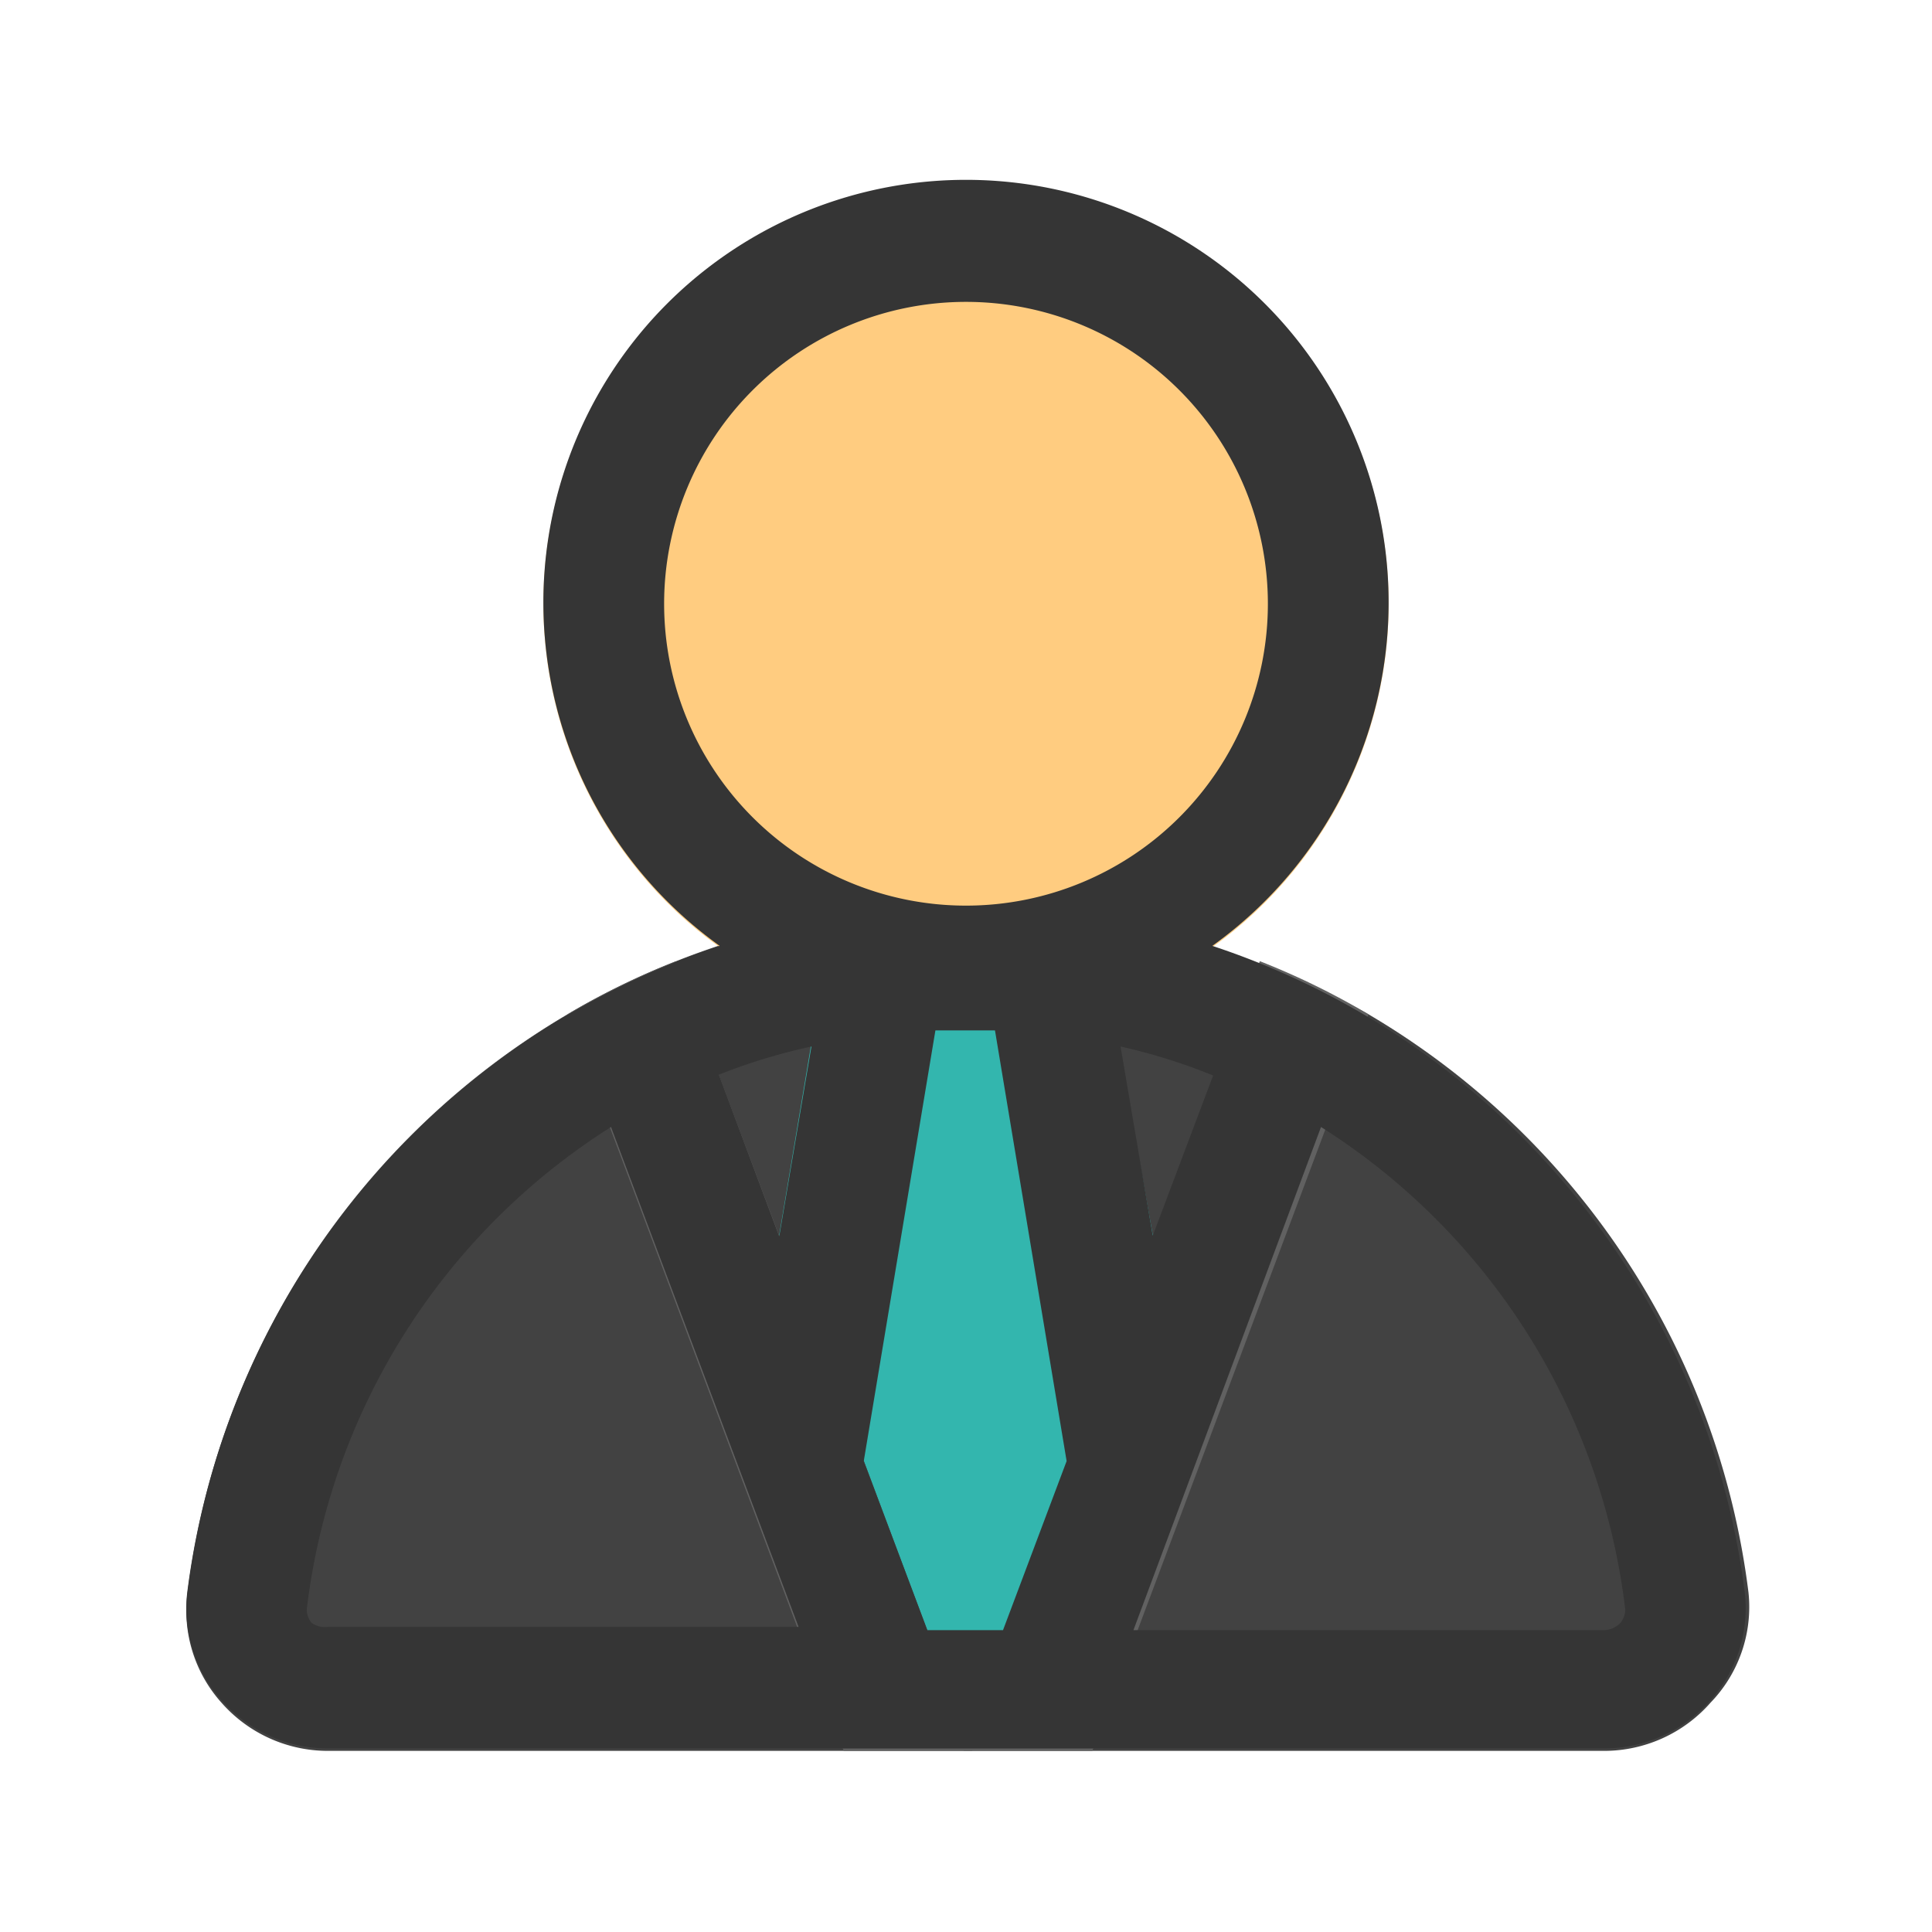
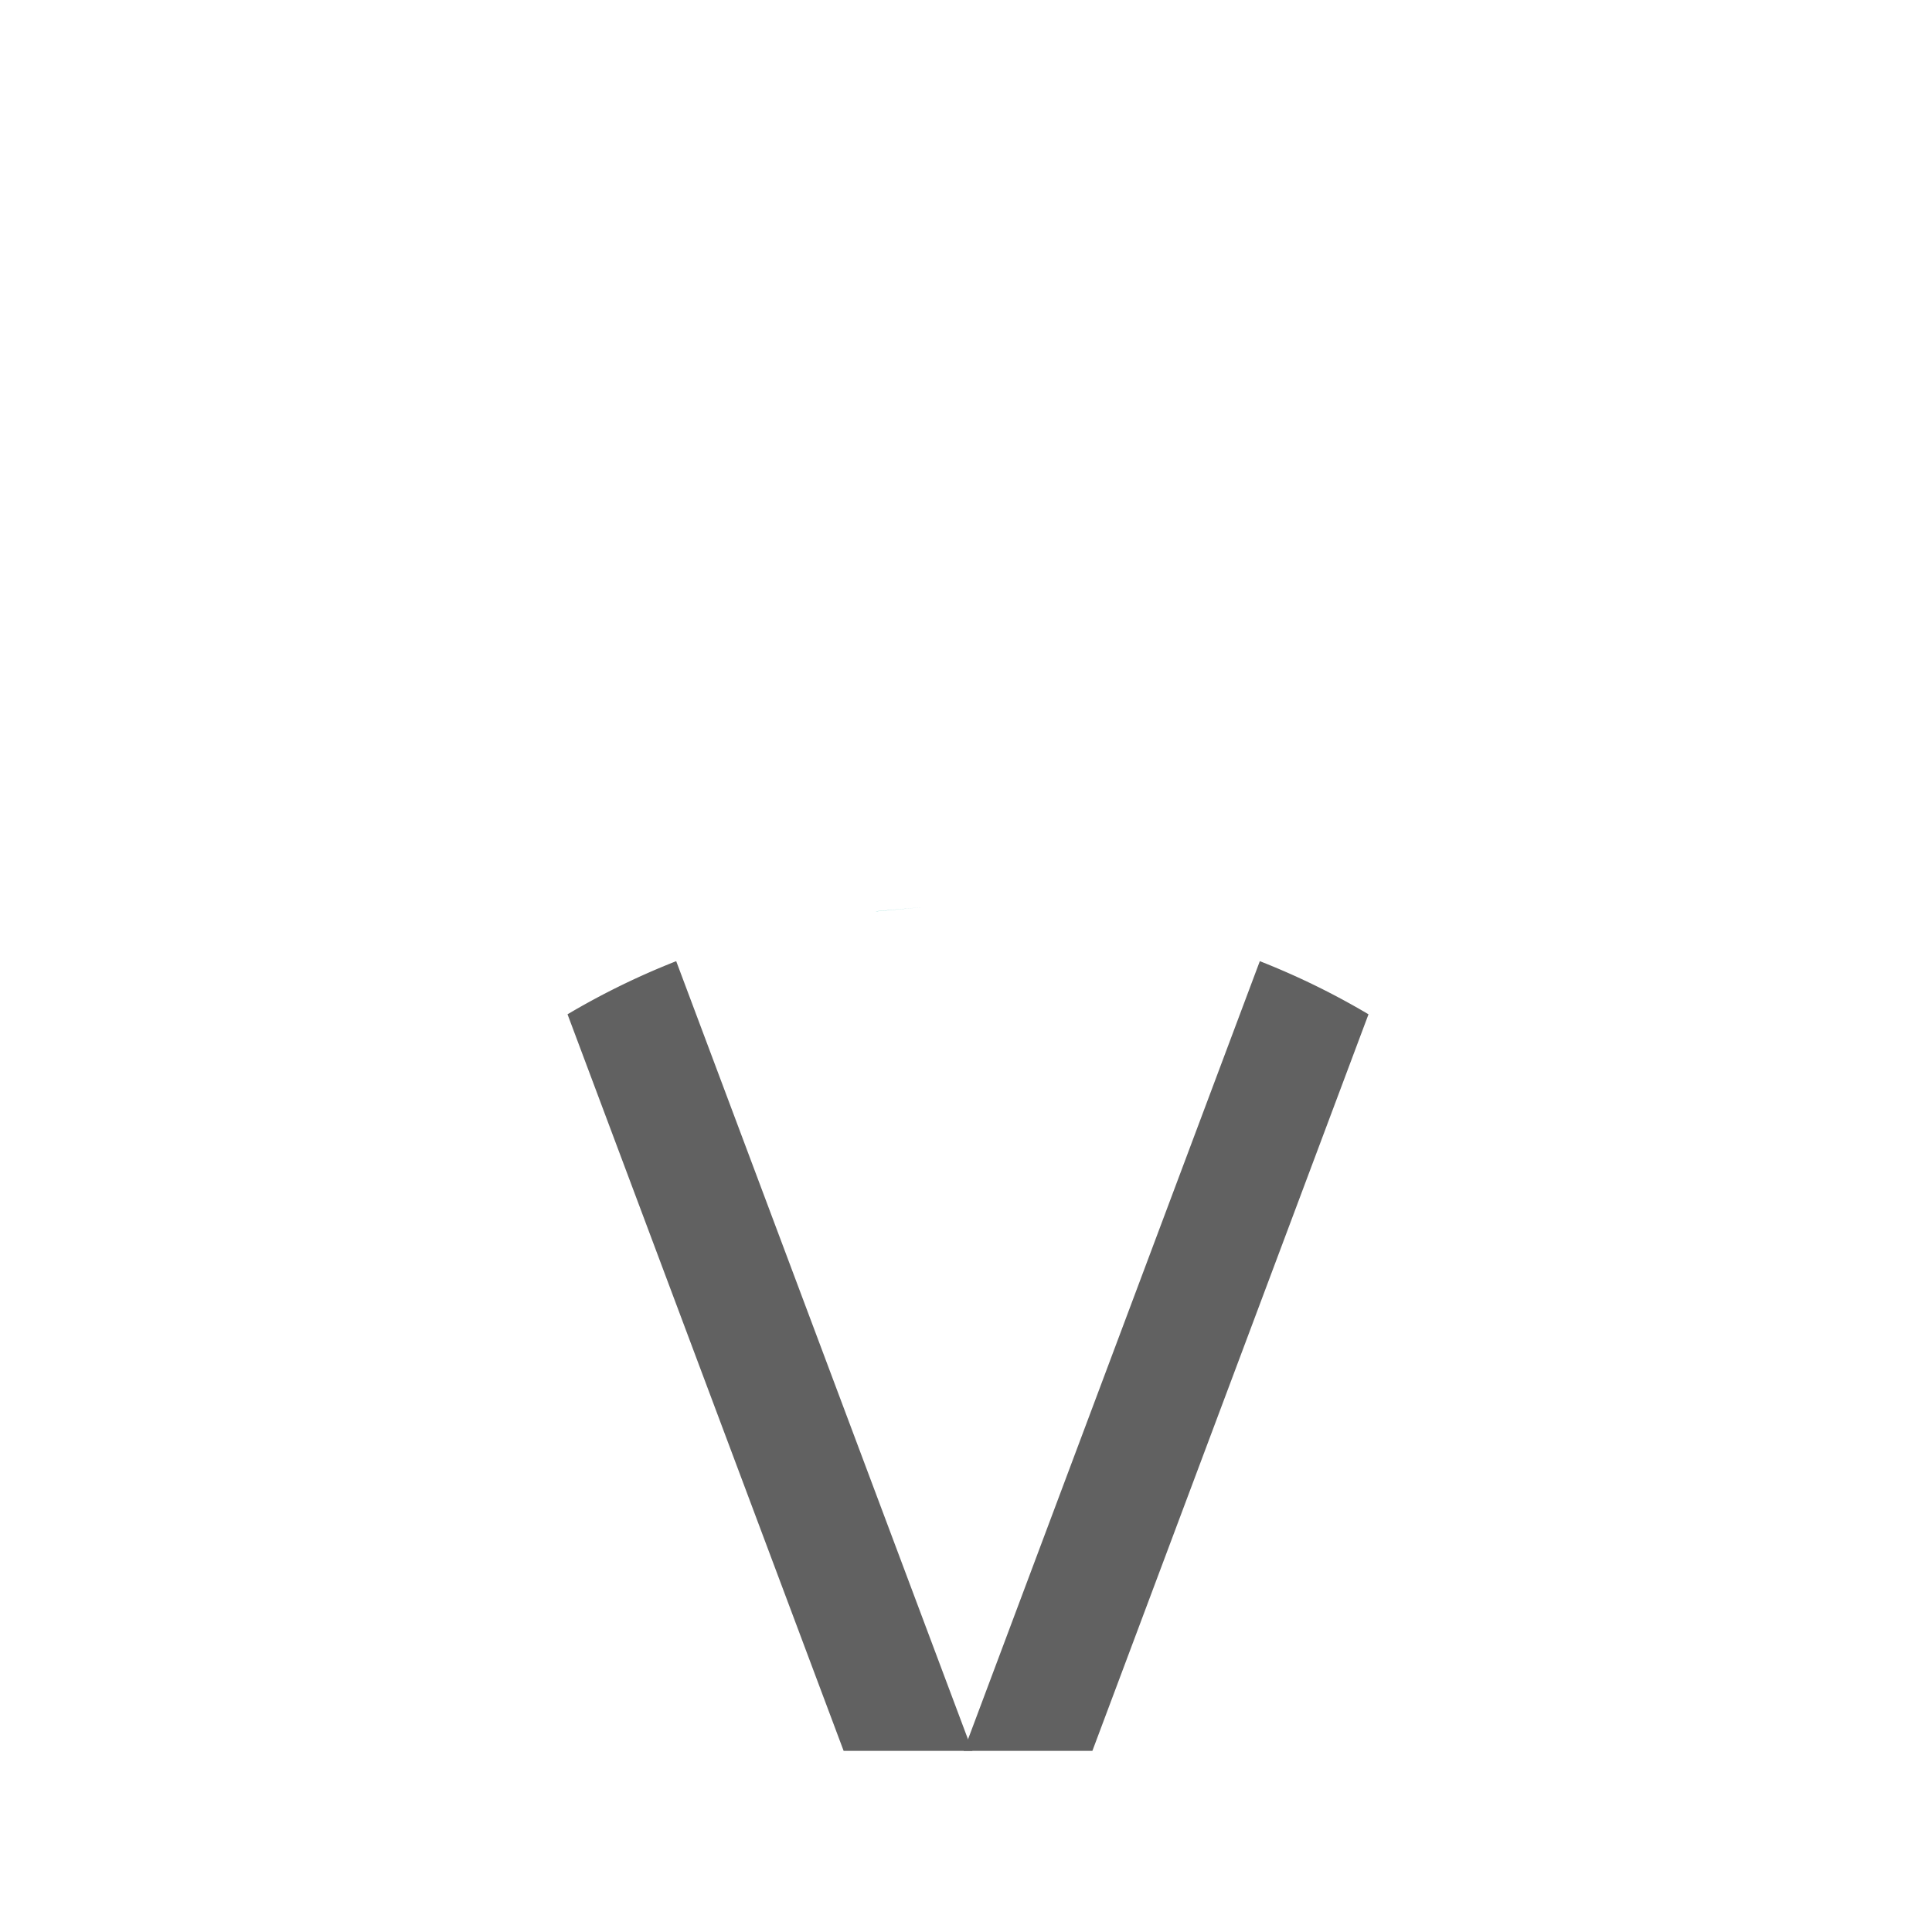
<svg xmlns="http://www.w3.org/2000/svg" version="1.1" width="512" height="512" x="0" y="0" viewBox="0 0 24 24" style="enable-background:new 0 0 512 512" xml:space="preserve" class="">
  <g>
-     <path fill="#424242" d="M21.25 21.15a1.76 1.76 0 0 1-1.32.6H4.07a1.76 1.76 0 0 1-1.32-.6 1.71 1.71 0 0 1-.42-1.37 9.73 9.73 0 0 1 4.72-7.18 9.37 9.37 0 0 1 1.35-.66 9.73 9.73 0 0 1 2.47-.62 9 9 0 0 1 2.2 0 9.73 9.73 0 0 1 2.47.62 9.37 9.37 0 0 1 1.46.66 9.73 9.73 0 0 1 4.72 7.18 1.71 1.71 0 0 1-.47 1.37z" opacity="1" data-original="#424242" />
-     <path fill="#33b6ae" d="M14.32 15.34 12 21.54l-2.32-6.2.57-3.4a.77.77 0 0 1 .63-.62 9 9 0 0 1 2.2 0 .77.77 0 0 1 .63.62z" opacity="1" data-original="#ef5350" class="" />
    <path fill="#33b6ae" d="m10.9 11.32.55-.05-.57.05zM13.1 11.32l-.57-.05z" opacity="1" data-original="#ef314c" class="" />
    <path fill="#616161" d="m17 12.6-3.43 9.15h-1.6l.08-.21 3.6-9.6a9.37 9.37 0 0 1 1.35.66z" opacity="1" data-original="#616161" />
    <path fill="#616161" d="M12.08 21.75h-1.6L7.05 12.6a9.37 9.37 0 0 1 1.35-.66l3.6 9.6z" opacity="1" data-original="#616161" />
-     <circle cx="12" cy="7.5" r="5.25" fill="#ffcc80" opacity="1" data-original="#ffcc80" />
-     <path fill="#353535" d="M15.06 11.75a5.25 5.25 0 1 0-6.12 0 9.75 9.75 0 0 0-6.61 8 1.71 1.71 0 0 0 .42 1.37 1.76 1.76 0 0 0 1.32.6h15.86a1.76 1.76 0 0 0 1.32-.6 1.71 1.71 0 0 0 .42-1.37 9.75 9.75 0 0 0-6.61-8zm-3.54 8.5-.79-2.1.89-5.35h.74l.89 5.35-.79 2.1zm-2.59-6.9a7.32 7.32 0 0 1 1.15-.35l-.4 2.36zm5.39 2-.4-2.35a7.32 7.32 0 0 1 1.15.36zM8.25 7.5A3.75 3.75 0 1 1 12 11.25 3.75 3.75 0 0 1 8.25 7.5zM3.87 20.16a.28.28 0 0 1-.06-.16 8.24 8.24 0 0 1 3.78-6l2.33 6.21H4.07a.29.29 0 0 1-.2-.05zm16.26 0a.29.29 0 0 1-.2.09h-5.85L16.41 14a8.24 8.24 0 0 1 3.78 6 .28.28 0 0 1-.06.16z" opacity="1" data-original="#353535" />
  </g>
</svg>